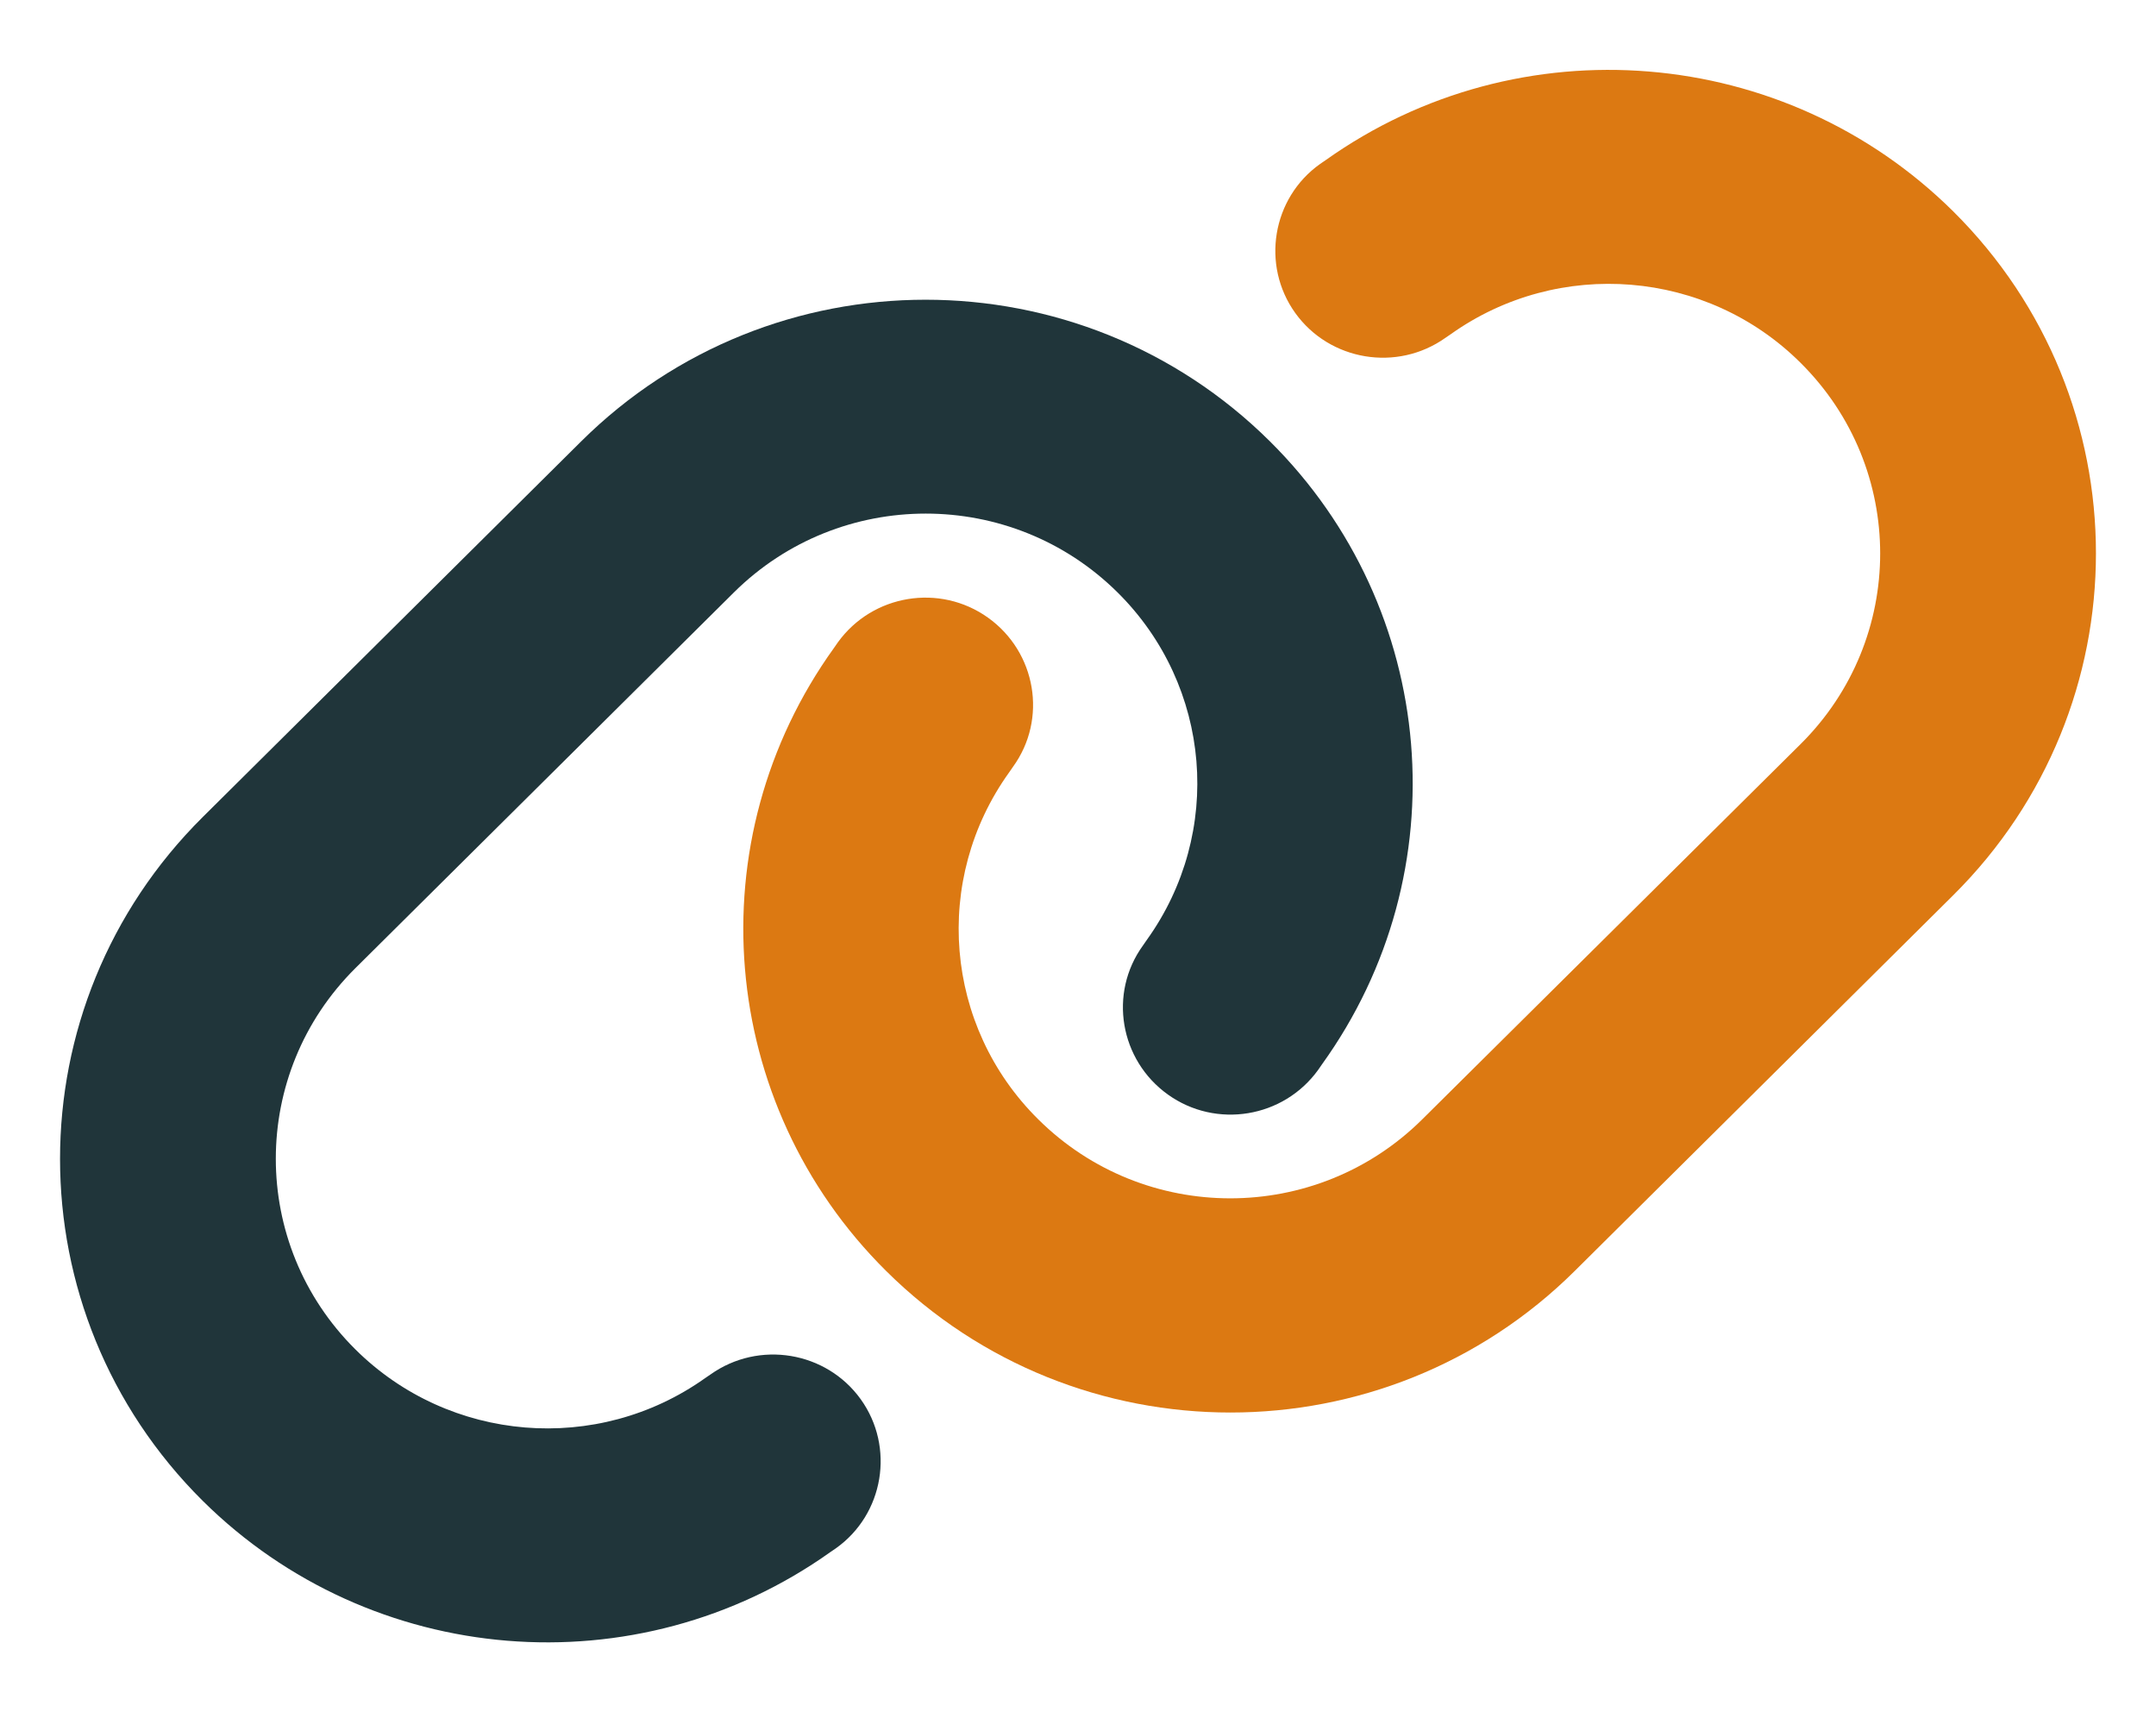
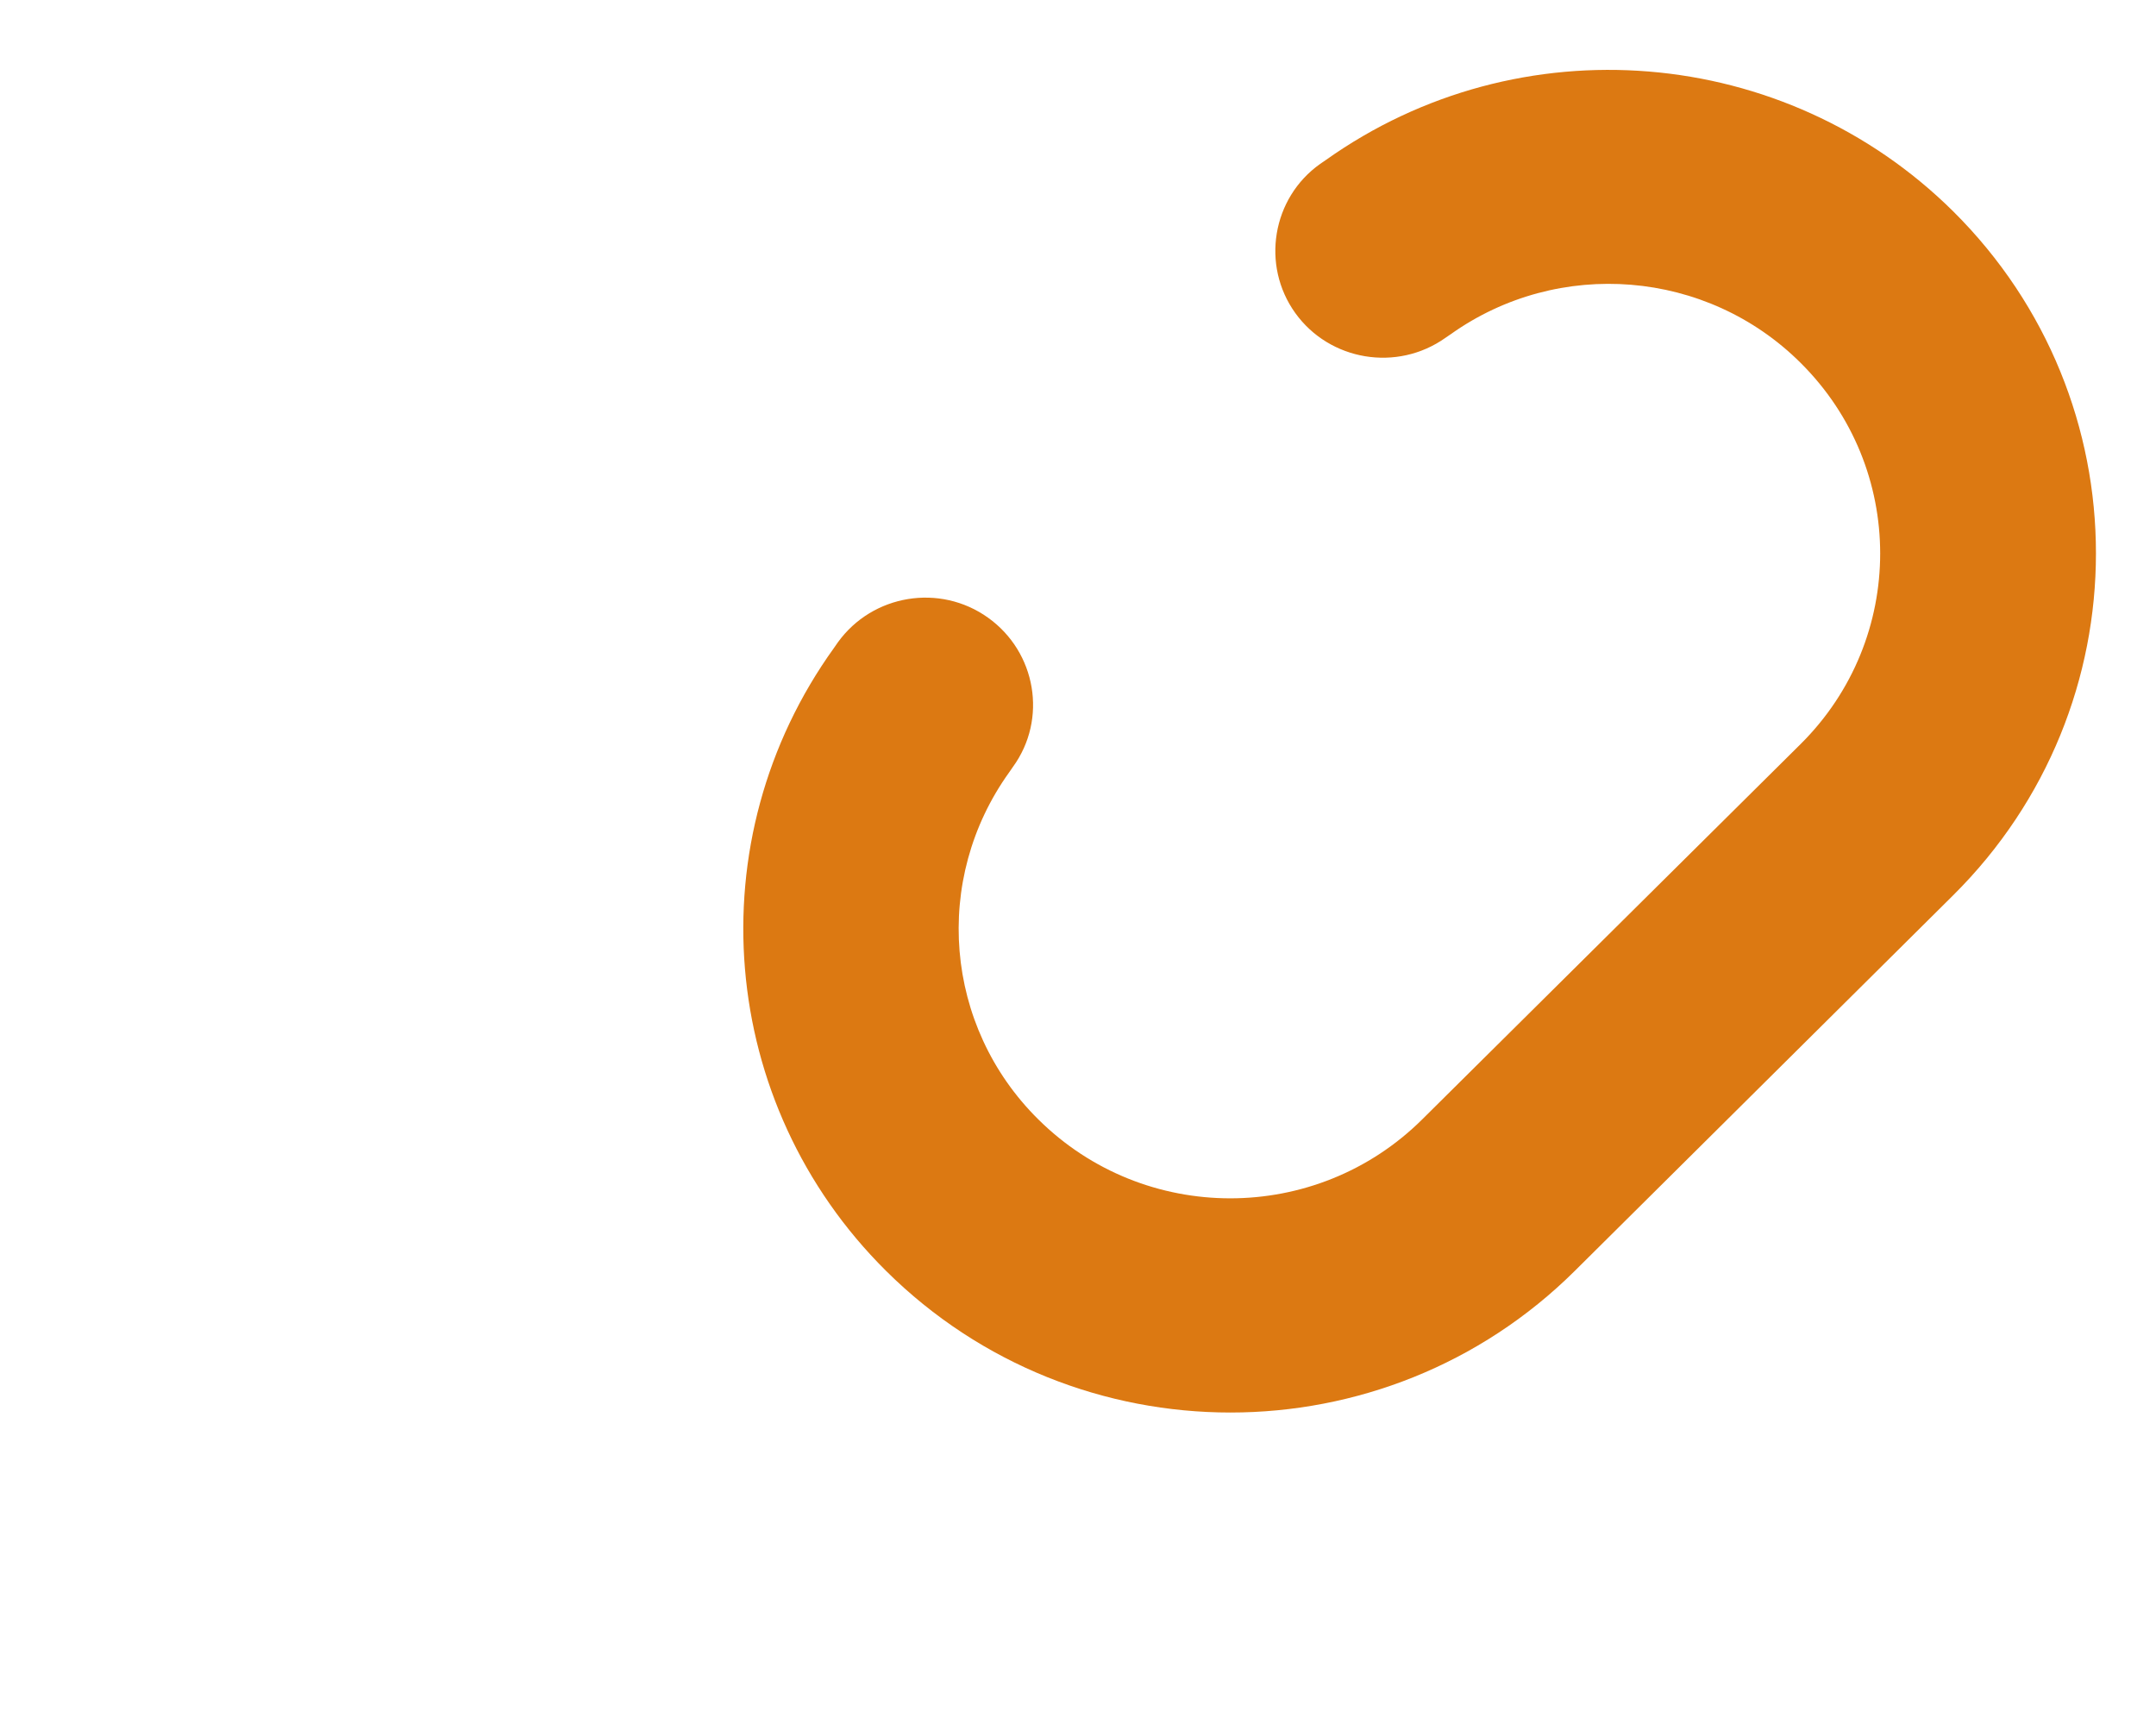
<svg xmlns="http://www.w3.org/2000/svg" width="170" height="135" viewBox="0 0 170 135" fill="none">
-   <path d="M15.99 118.336C0.982 103.438 0.982 79.312 15.99 64.415L45.82 34.805C60.828 19.907 85.132 19.907 100.14 34.805C113.421 47.988 115.148 68.766 104.231 83.927L103.939 84.349C101.203 88.145 95.89 89.016 92.092 86.3C88.293 83.584 87.39 78.311 90.126 74.54L90.418 74.118C96.501 65.654 95.545 54.079 88.134 46.723C79.767 38.417 66.22 38.417 57.853 46.723L28.023 76.333C19.656 84.639 19.656 98.086 28.023 106.392C35.434 113.748 47.095 114.697 55.595 108.659L56.02 108.369C59.845 105.653 65.157 106.55 67.867 110.32C70.576 114.091 69.7 119.391 65.901 122.08L65.476 122.37C50.203 133.233 29.271 131.493 15.99 118.336Z" fill="#20353A" />
  <path d="M154.009 16.664C169.017 31.561 169.017 55.688 154.009 70.585L124.179 100.195C109.171 115.093 84.867 115.093 69.859 100.195C56.578 87.012 54.851 66.234 65.768 51.073L66.061 50.651C68.796 46.855 74.109 45.984 77.907 48.7C81.706 51.416 82.609 56.69 79.873 60.46L79.581 60.882C73.498 69.346 74.454 80.921 81.865 88.251C90.232 96.557 103.779 96.557 112.146 88.251L141.976 58.667C150.343 50.361 150.343 36.914 141.976 28.608C134.592 21.252 122.904 20.303 114.404 26.341L113.979 26.631C110.154 29.347 104.842 28.45 102.132 24.68C99.423 20.909 100.3 15.609 104.098 12.92L104.523 12.63C119.796 1.767 140.728 3.507 154.009 16.664Z" fill="#DC7912" />
</svg>